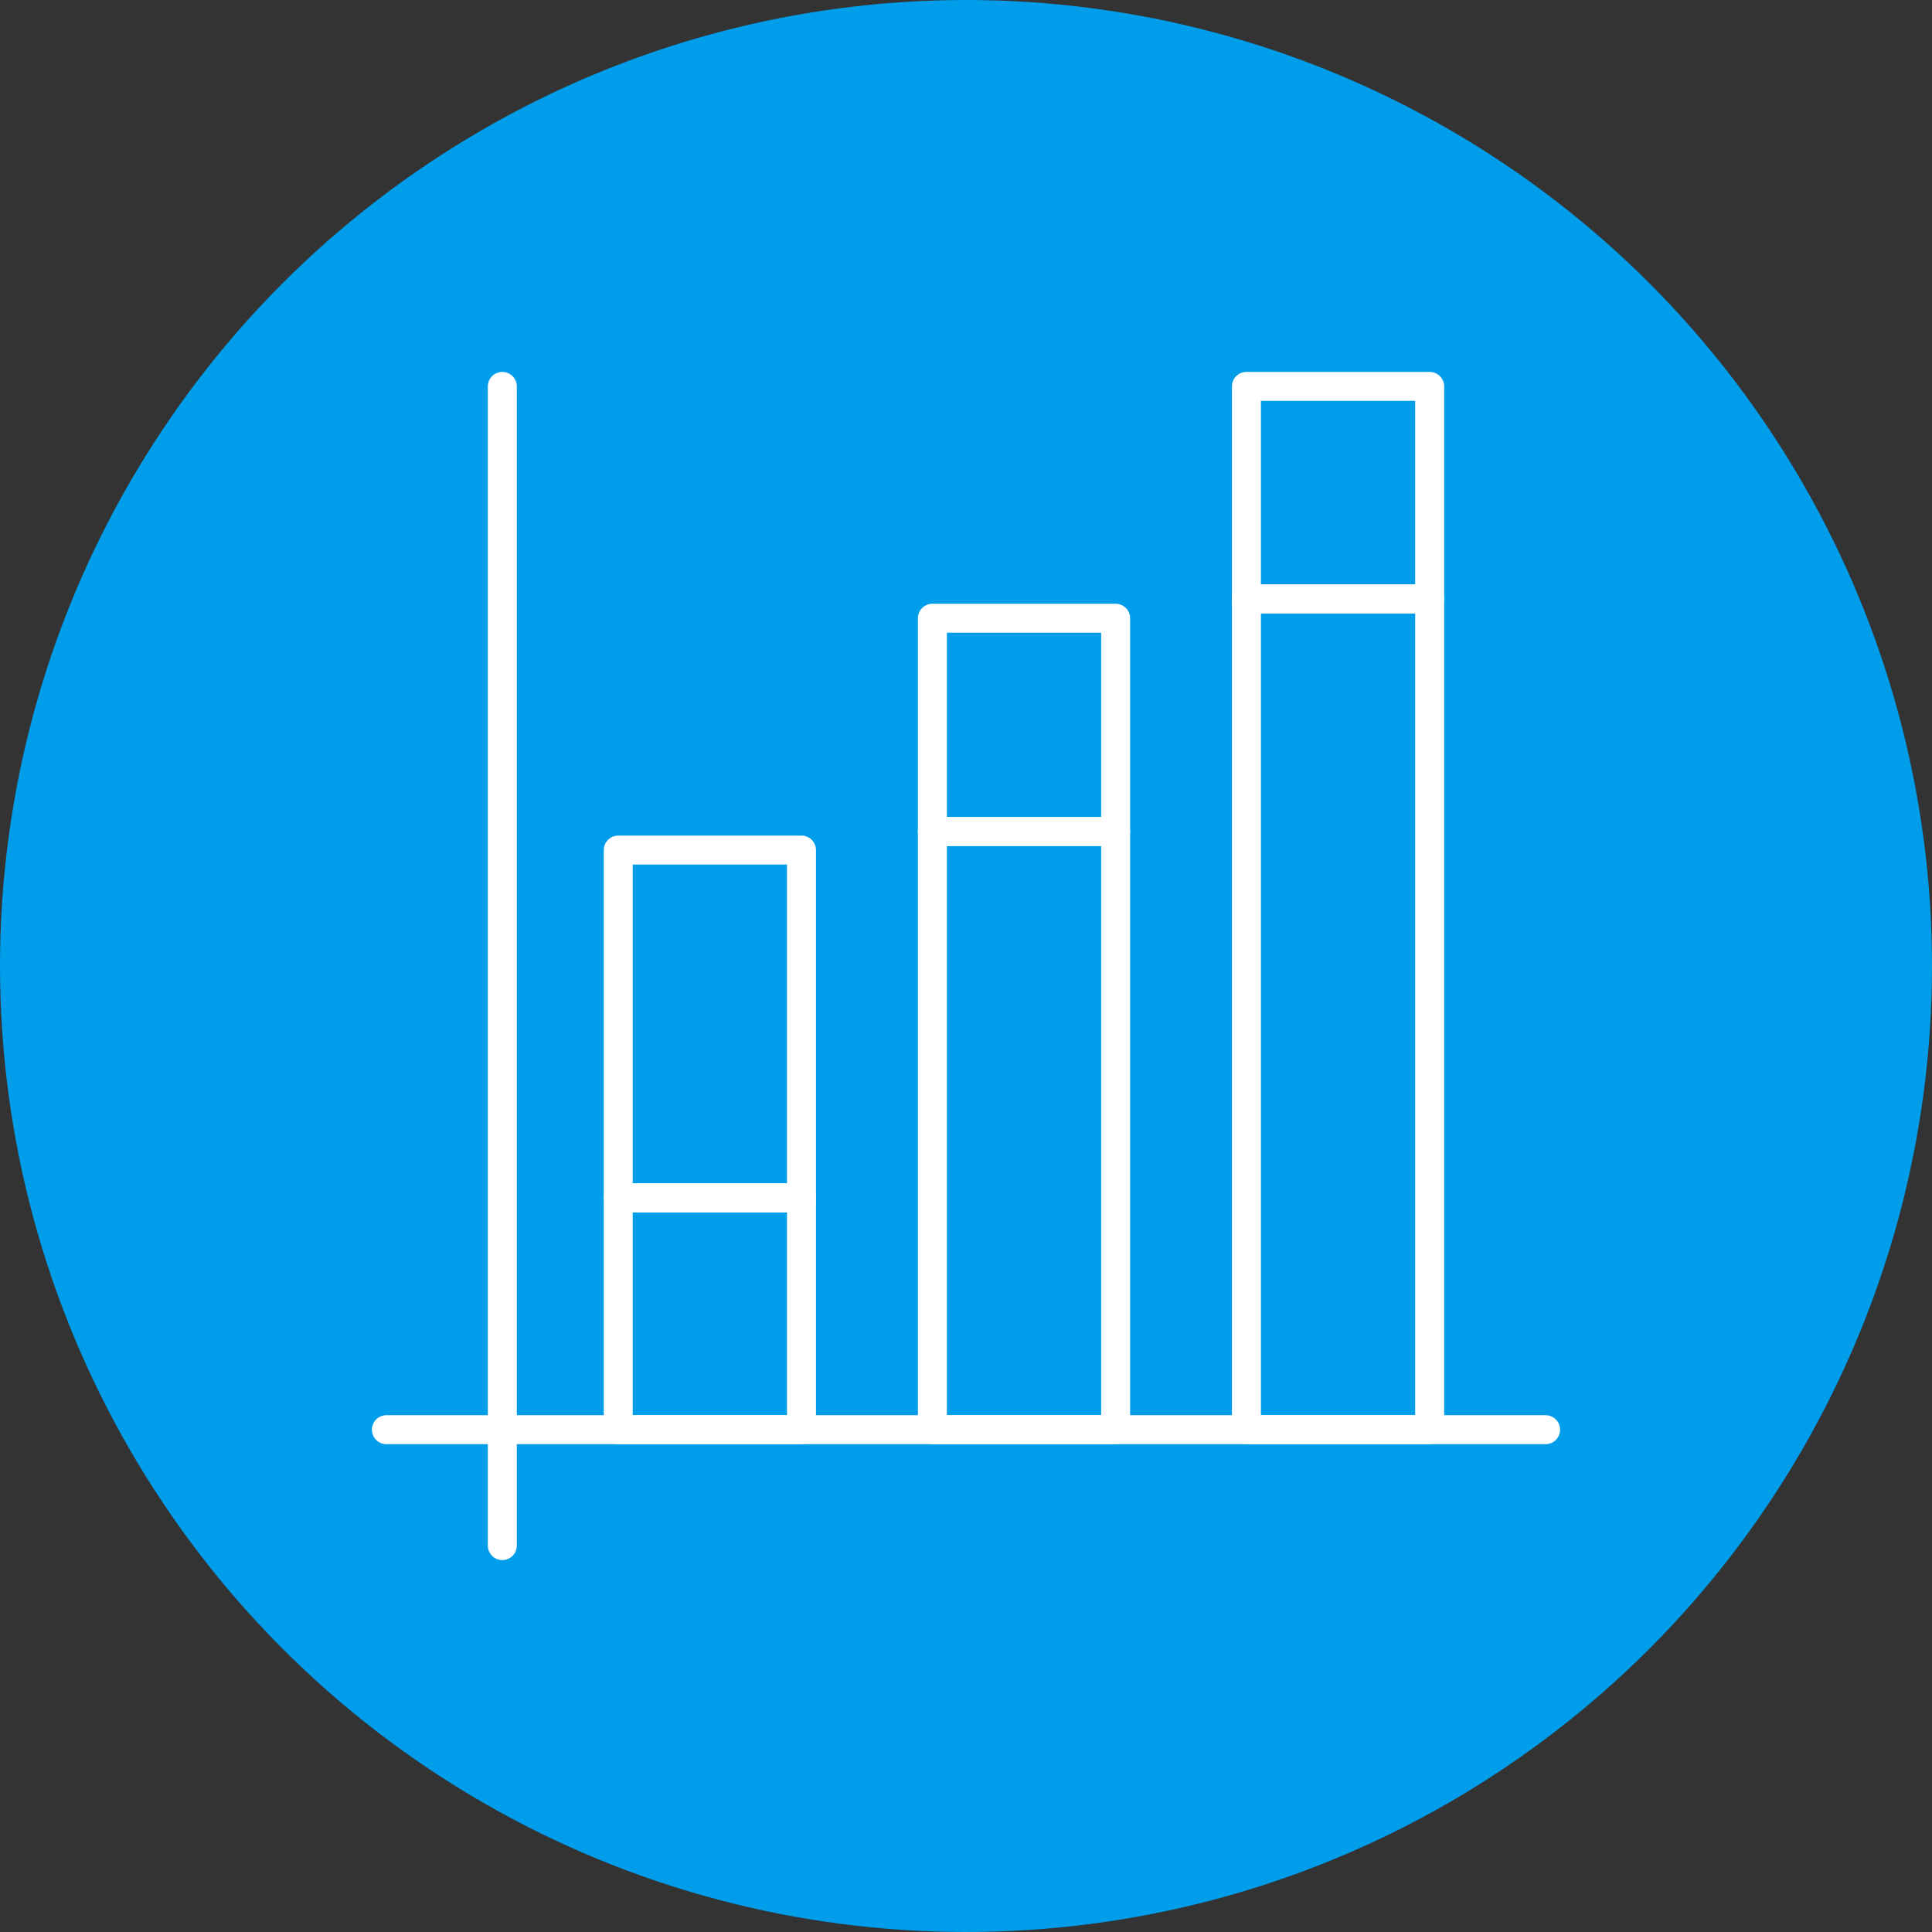
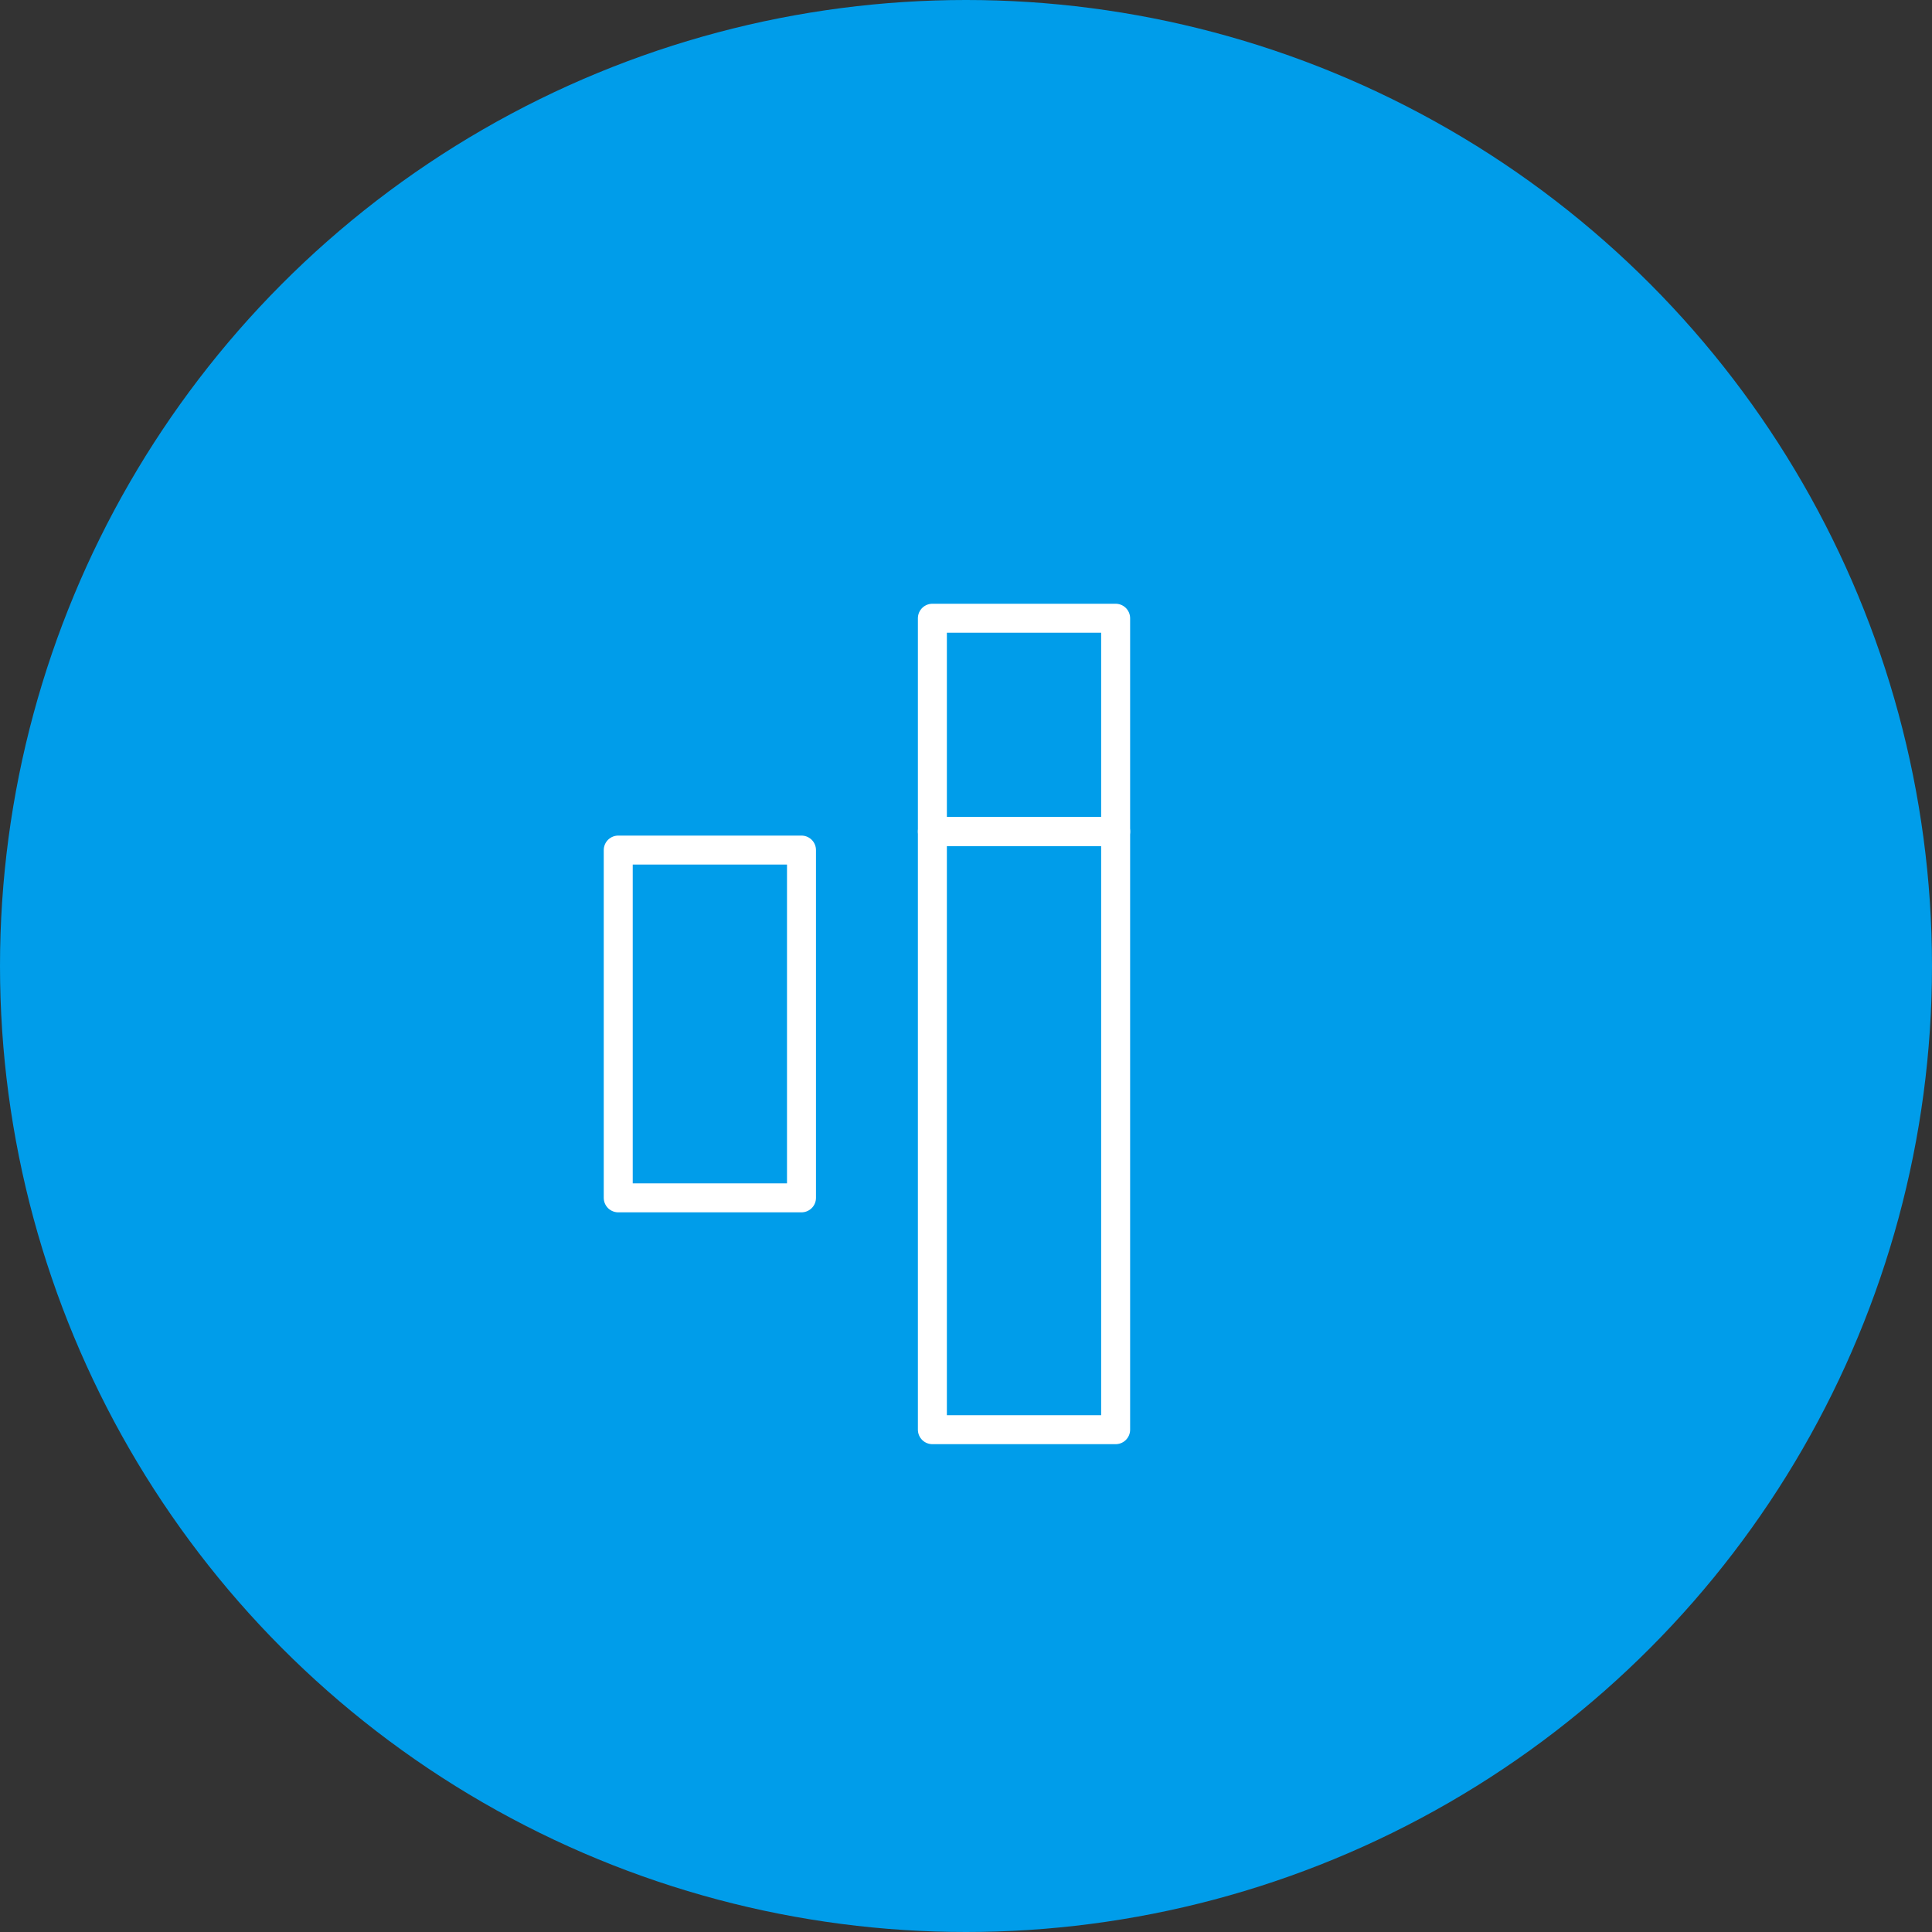
<svg xmlns="http://www.w3.org/2000/svg" id="FS_2023-Site_Redesign-eyeSegment-v1-Minimize" viewBox="0 0 200 200">
  <rect x="0" y="0" width="200" height="200" fill="#333333" stroke="none" />
  <defs>
    <style>.cls-1{fill:#009dea;}.cls-2{fill:none;stroke:#fff;stroke-linecap:round;stroke-linejoin:round;stroke-width:3px;}</style>
  </defs>
  <circle class="cls-1" cx="100" cy="100" r="100" />
-   <polyline class="cls-2" points="52 40 52 148 160 148" />
-   <polyline class="cls-2" points="52 160 52 148 40 148" />
-   <rect class="cls-2" x="64" y="124" width="18.97" height="24" />
  <rect class="cls-2" x="64" y="88" width="18.97" height="36" />
  <rect class="cls-2" x="96.52" y="86.08" width="18.97" height="61.92" />
  <rect class="cls-2" x="96.52" y="64" width="18.97" height="22.08" />
-   <rect class="cls-2" x="129.03" y="62" width="18.97" height="86" />
-   <rect class="cls-2" x="129.03" y="40" width="18.97" height="22" />
</svg>